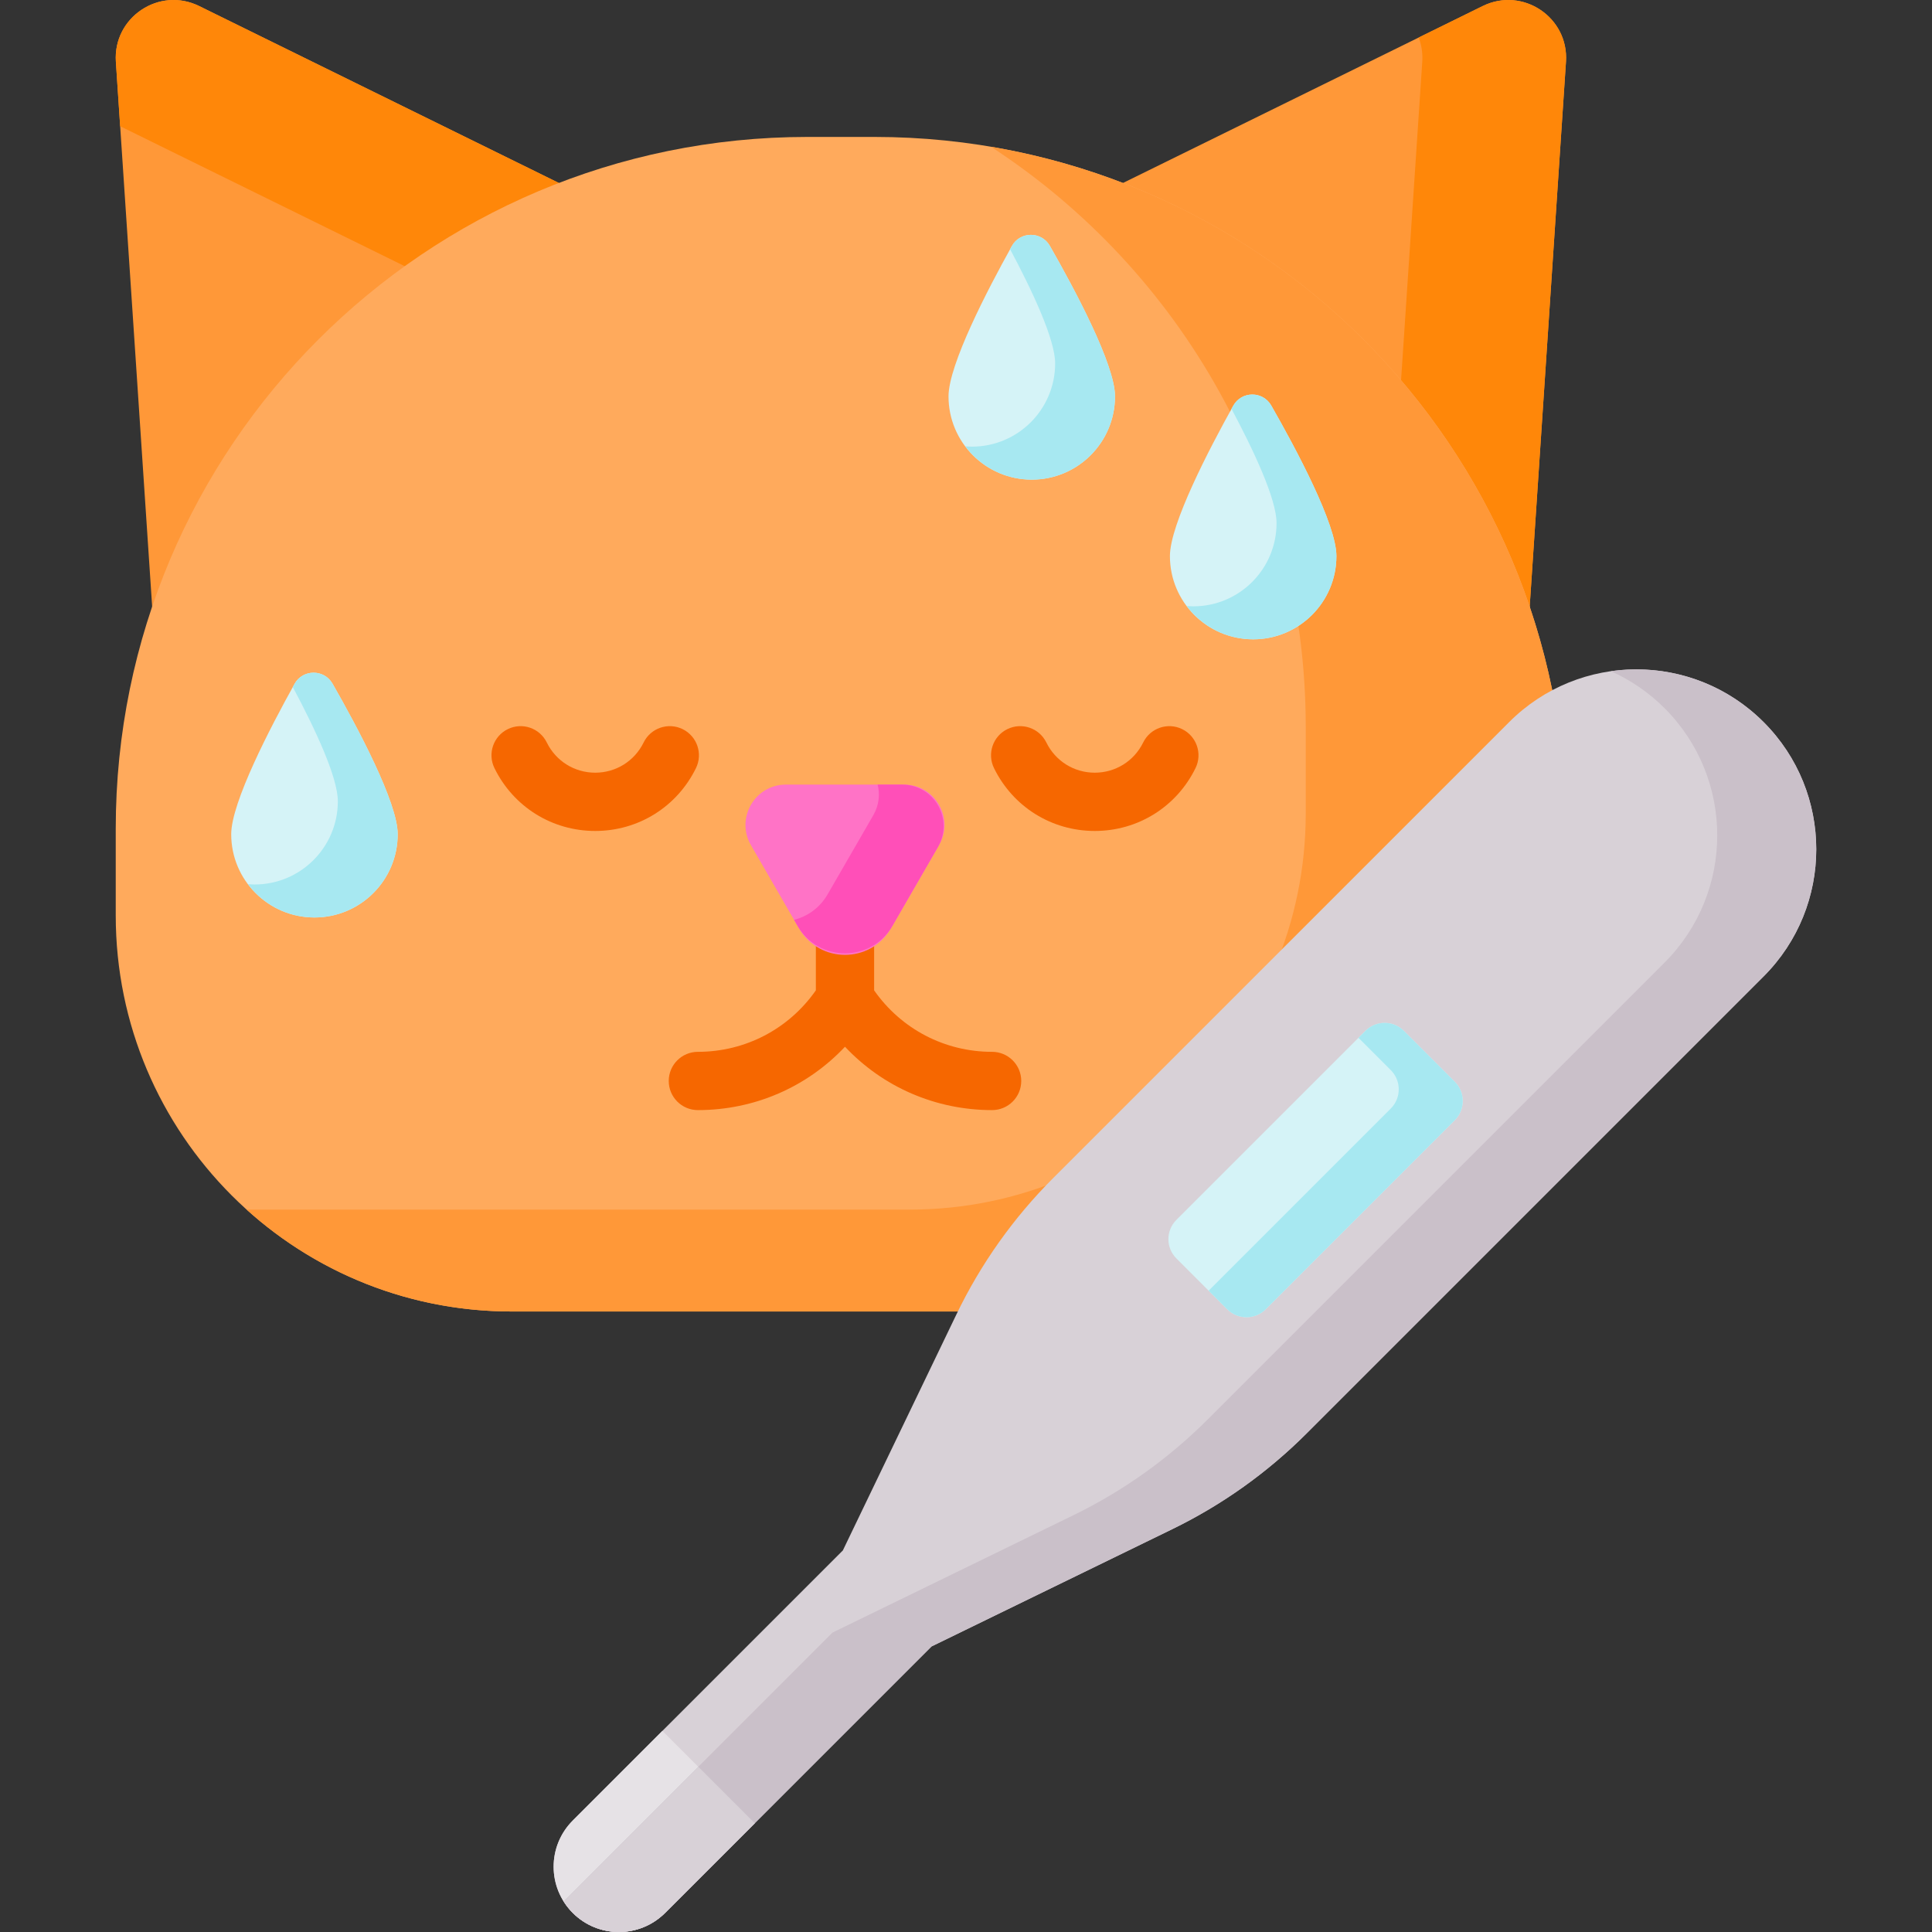
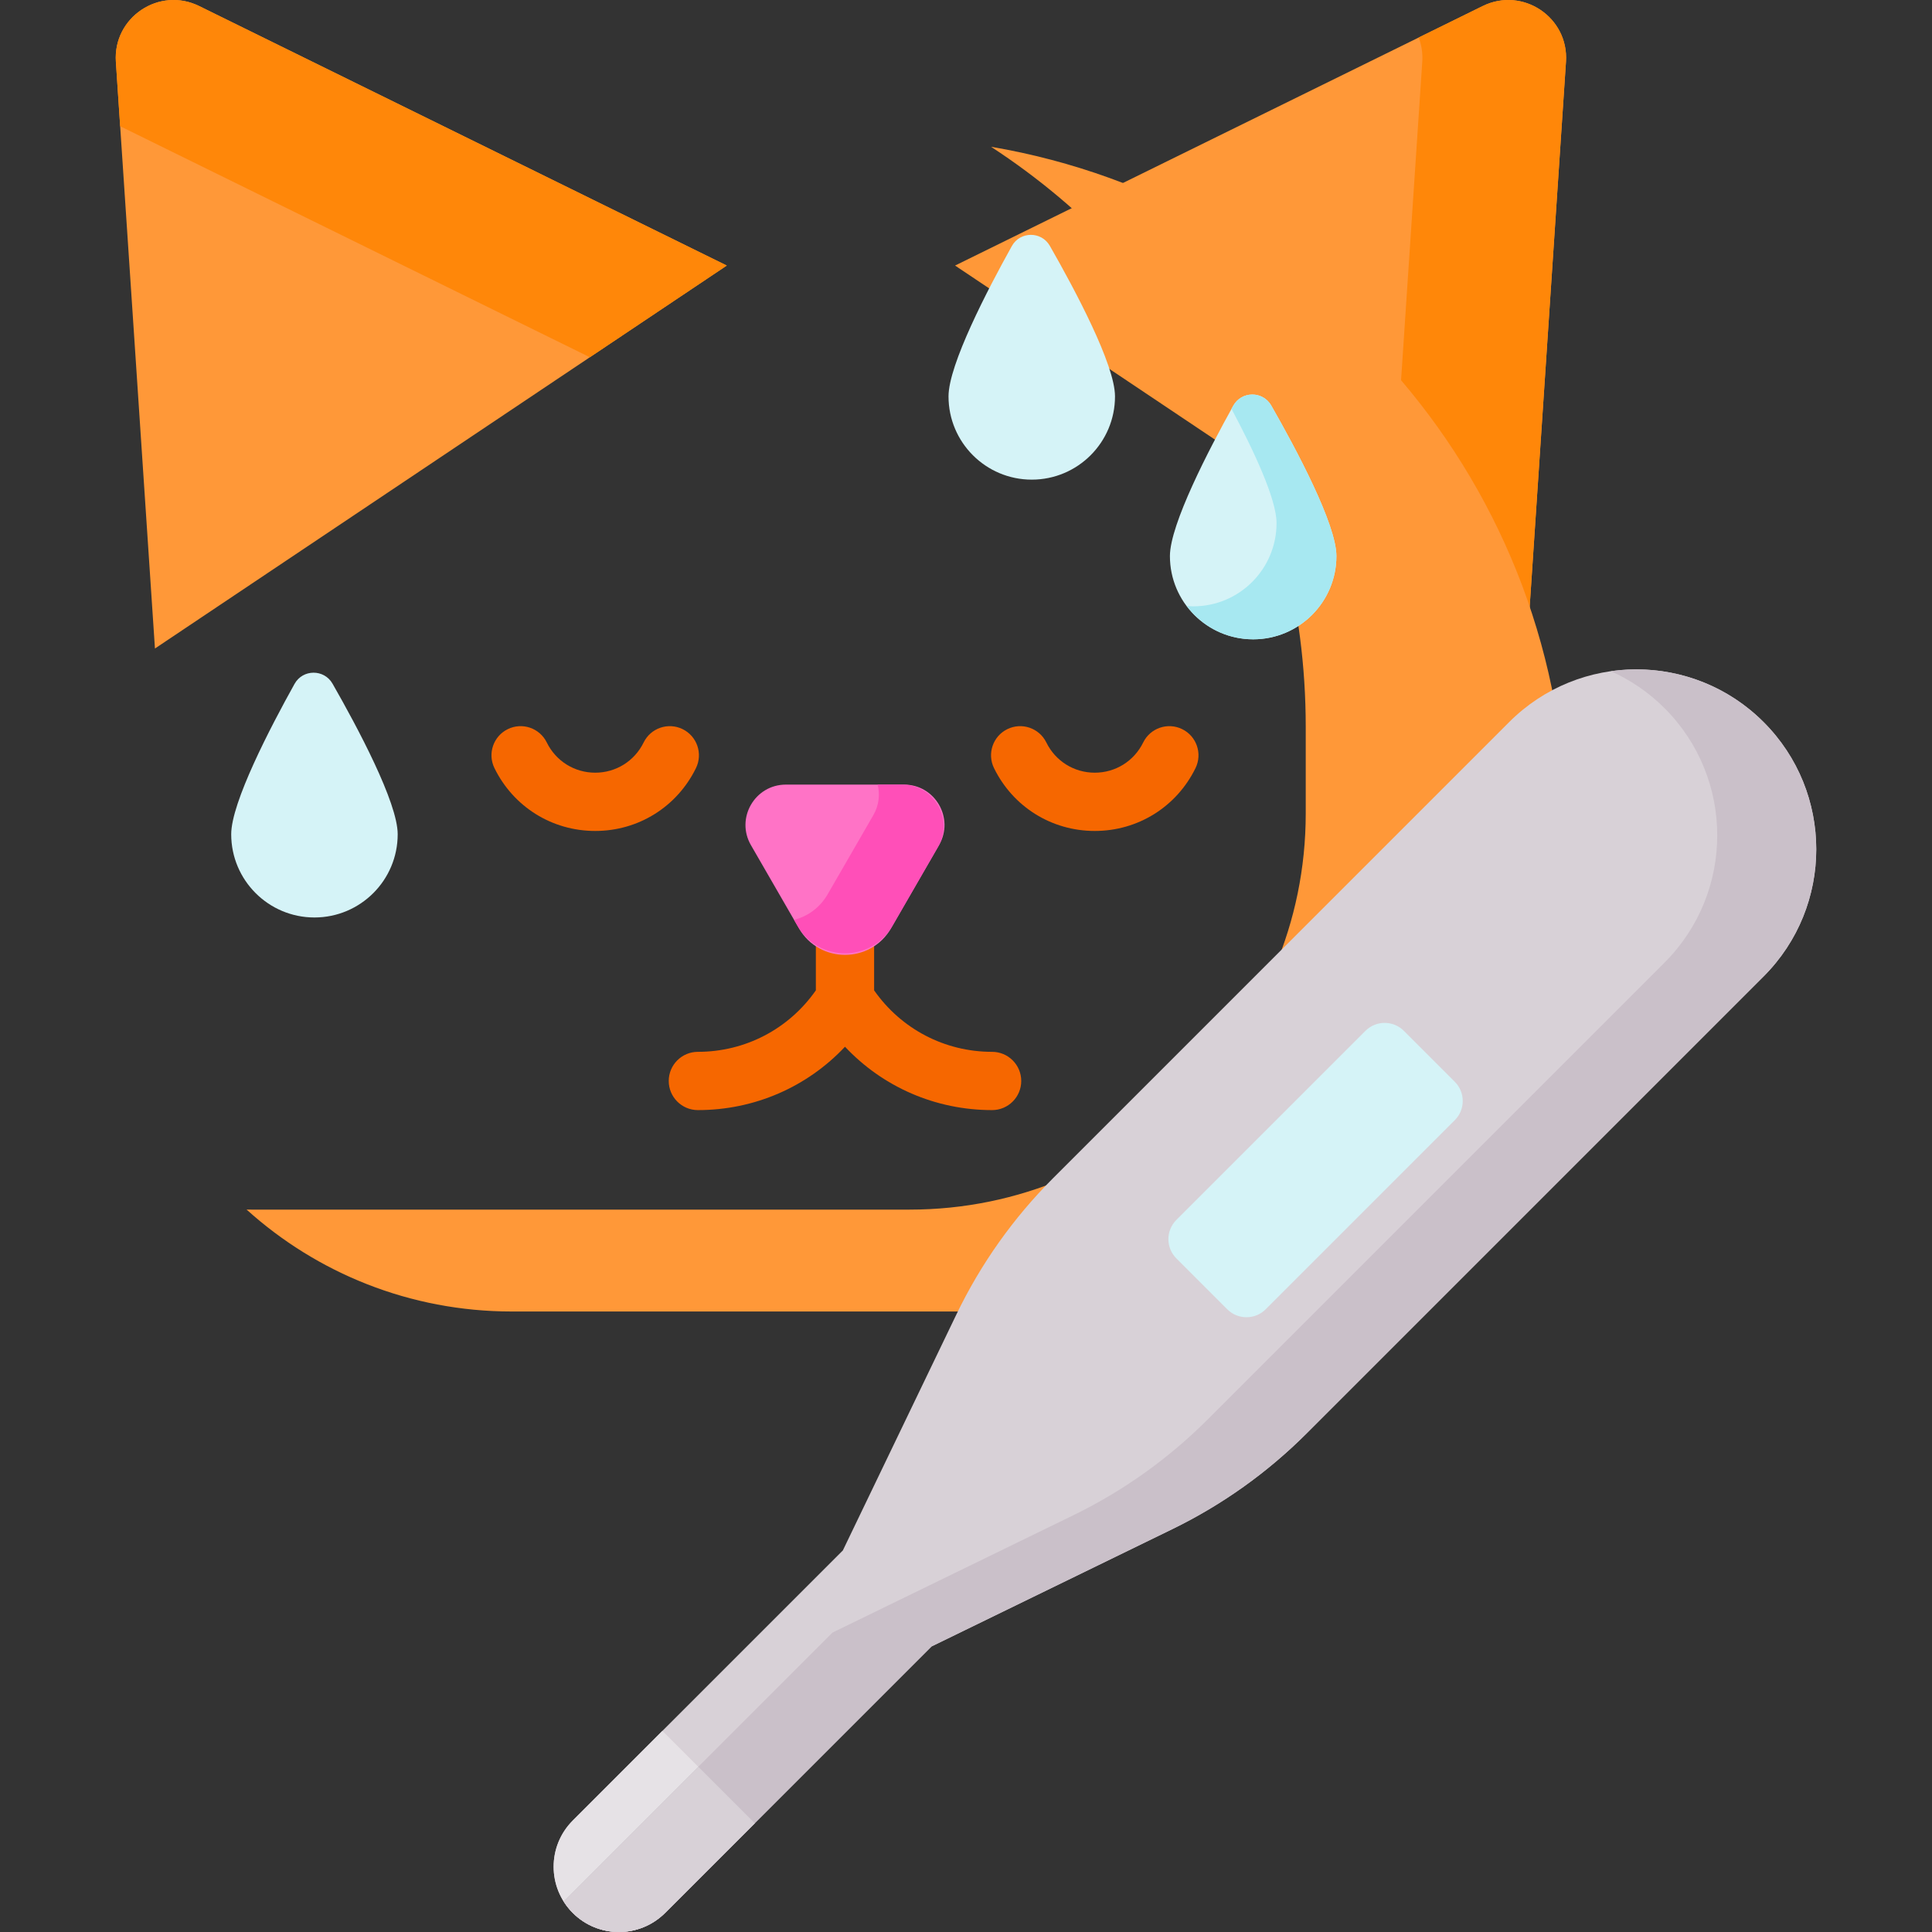
<svg xmlns="http://www.w3.org/2000/svg" width="512" viewBox="0 0 512 512" height="512" id="Capa_1">
  <rect x="0" y="0" width="512" height="512" fill="#333333" stroke="none" />
  <path fill="#ff9838" d="m41.063 171.862-10.355-155.491c-.784-11.774 11.471-19.982 22.06-14.774l139.836 68.777z" />
  <path fill="#ff9838" d="m404.643 171.862 10.356-155.49c.784-11.774-11.472-19.982-22.06-14.774l-139.837 68.776z" />
  <path fill="#ff8709" d="m156.321 94.673 36.283-24.299-139.836-68.777c-10.589-5.208-22.845 3-22.06 14.774l1.137 17.08z" />
  <path fill="#ff8709" d="m392.938 1.597-16.966 8.345c.737 1.959 1.098 4.122.944 6.429l-8.73 131.076 36.457 24.415 10.356-155.49c.784-11.775-11.472-19.982-22.061-14.775z" />
-   <path fill="#ffaa5c" d="m231.722 36.289h-17.737c-101.241 0-183.313 82.072-183.313 183.313v22.995c0 57.97 46.994 104.963 104.963 104.963h174.436c57.97 0 104.963-46.994 104.963-104.963v-22.995c0-101.241-82.072-183.313-183.312-183.313z" />
  <path fill="#ff9838" d="m262.633 38.897c50.204 32.701 83.401 89.322 83.401 153.705v22.995c0 57.969-46.994 104.963-104.963 104.963h-174.436c-.432 0-.861-.011-1.292-.016 18.608 16.791 43.255 27.016 70.292 27.016h174.436c57.97 0 104.963-46.994 104.963-104.963v-22.995c0-90.705-65.882-166.01-152.401-180.705z" />
  <path fill="#f66700" d="m262.917 278.748c-12.572 0-24.105-6.056-31.266-16.292v-15.134c0-4.264-3.457-7.721-7.721-7.721s-7.721 3.457-7.721 7.721v15.133c-7.16 10.236-18.693 16.292-31.266 16.292-4.264 0-7.721 3.457-7.721 7.721s3.457 7.721 7.721 7.721c15.007 0 28.965-6.132 38.987-16.792 10.023 10.66 23.98 16.792 38.987 16.792 4.264 0 7.721-3.457 7.721-7.721 0-4.263-3.457-7.72-7.721-7.72z" />
  <path fill="#ff73c6" d="m236.139 245.999 12.715-22.024c4.118-7.133-1.029-16.048-9.265-16.048h-31.318c-8.236 0-13.383 8.916-9.266 16.048l12.715 22.024c5.427 9.399 18.992 9.399 24.419 0z" />
  <path fill="#ff4fb8" d="m239.042 207.927h-6.457c.648 2.604.373 5.479-1.152 8.121l-12.082 20.927c-2.091 3.622-5.356 5.886-8.916 6.797l.926 1.603c5.586 9.676 19.552 9.676 25.138 0l12.082-20.927c4.239-7.342-1.06-16.521-9.539-16.521z" />
  <path fill="#d5f3f7" d="m295.487 105.048c0 12.183-9.877 22.06-22.06 22.06s-22.06-9.877-22.06-22.06c0-8.405 10.358-28.307 16.783-39.843 2.188-3.929 7.832-3.962 10.066-.059 6.596 11.528 17.271 31.483 17.271 39.902z" />
-   <path fill="#a7e8f1" d="m278.216 65.146c-2.234-3.903-7.877-3.87-10.066.059-.152.272-.307.553-.463.835 5.831 10.93 11.939 23.898 11.939 30.266 0 12.183-9.876 22.06-22.06 22.06-.595 0-1.179-.043-1.762-.089 4.025 5.353 10.41 8.831 17.623 8.831 12.183 0 22.06-9.876 22.06-22.06 0-8.419-10.675-28.374-17.271-39.902z" />
  <path fill="#d5f3f7" d="m105.393 221.08c0 12.183-9.877 22.06-22.06 22.06s-22.06-9.877-22.06-22.06c0-8.405 10.358-28.307 16.783-39.843 2.188-3.929 7.832-3.962 10.066-.059 6.597 11.528 17.271 31.483 17.271 39.902z" />
-   <path fill="#a7e8f1" d="m88.122 181.178c-2.234-3.903-7.877-3.87-10.066.059-.152.272-.307.553-.463.835 5.831 10.93 11.939 23.898 11.939 30.266 0 12.183-9.876 22.06-22.06 22.06-.595 0-1.179-.043-1.762-.089 4.025 5.353 10.41 8.831 17.623 8.831 12.183 0 22.06-9.876 22.06-22.06 0-8.419-10.674-28.374-17.271-39.902z" />
  <path fill="#d5f3f7" d="m354.161 147.365c0 12.183-9.877 22.06-22.06 22.06s-22.06-9.877-22.06-22.06c0-8.405 10.358-28.307 16.783-39.843 2.188-3.929 7.832-3.962 10.066-.059 6.596 11.528 17.271 31.483 17.271 39.902z" />
  <path fill="#a7e8f1" d="m336.89 107.463c-2.234-3.903-7.877-3.87-10.066.059-.152.272-.307.553-.463.835 5.831 10.93 11.939 23.898 11.939 30.266 0 12.183-9.876 22.06-22.06 22.06-.595 0-1.179-.043-1.762-.089 4.025 5.353 10.41 8.831 17.623 8.831 12.183 0 22.06-9.876 22.06-22.06 0-8.419-10.675-28.374-17.271-39.902z" />
  <path fill="#f66700" d="m157.736 220.213c-11.432 0-21.663-6.381-26.7-16.653-1.878-3.828-.296-8.455 3.533-10.332 3.829-1.878 8.454-.296 10.332 3.533 2.423 4.94 7.341 8.01 12.835 8.01s10.412-3.069 12.835-8.01c1.878-3.828 6.503-5.41 10.333-3.532 3.828 1.878 5.41 6.504 3.532 10.333-5.037 10.27-15.268 16.651-26.7 16.651z" />
  <path fill="#f66700" d="m290.123 220.213c-11.432 0-21.663-6.381-26.7-16.653-1.877-3.828-.296-8.455 3.533-10.332 3.829-1.878 8.454-.296 10.332 3.533 2.423 4.94 7.341 8.01 12.835 8.01s10.412-3.069 12.835-8.01c1.878-3.828 6.504-5.41 10.333-3.532 3.828 1.878 5.41 6.504 3.532 10.333-5.038 10.27-15.269 16.651-26.7 16.651z" />
  <path fill="#d8d1d7" d="m399.951 191.353-120.875 120.875c-10.515 10.515-19.179 22.73-25.627 36.13l-30.091 62.534-71.572 71.572c-6.757 6.757-6.757 17.712 0 24.469 6.757 6.757 17.712 6.757 24.469 0l70.602-70.602 63.848-31.106c13.174-6.419 25.189-14.985 35.552-25.347l121.108-121.108c18.616-18.616 18.616-48.799 0-67.415-18.615-18.618-48.798-18.618-67.414-.002z" />
  <path fill="#d5f3f7" d="m385.529 296.865-50.107 50.107c-2.814 2.814-7.377 2.814-10.191 0l-13.484-13.484c-2.814-2.814-2.814-7.377 0-10.191l50.107-50.107c2.814-2.814 7.377-2.814 10.191 0l13.484 13.484c2.814 2.814 2.814 7.377 0 10.191z" />
-   <path fill="#a7e8f1" d="m385.529 286.674-13.484-13.484c-2.814-2.814-7.377-2.814-10.191 0l-1.838 1.838 8.557 8.557c2.814 2.814 2.814 7.377 0 10.191l-48.269 48.269 4.927 4.926c2.814 2.814 7.377 2.814 10.191 0l50.107-50.107c2.814-2.813 2.814-7.376 0-10.19z" />
  <path fill="#e6e2e6" d="m175.543 458.707-23.756 23.756c-6.757 6.757-6.757 17.712 0 24.469s17.712 6.757 24.469 0l23.756-23.756z" />
  <path fill="#cac0c9" d="m467.366 191.353c-11.034-11.034-26.13-15.526-40.474-13.481 5.16 2.308 9.997 5.569 14.233 9.804 18.616 18.616 18.616 48.799 0 67.415l-121.108 121.109c-10.363 10.363-22.377 18.929-35.552 25.347l-63.848 31.106-70.602 70.602c-.212.212-.441.398-.661.597.683 1.092 1.484 2.13 2.433 3.079 6.757 6.757 17.712 6.757 24.469 0l70.602-70.602 63.848-31.107c13.174-6.419 25.189-14.985 35.552-25.347l121.108-121.108c18.616-18.615 18.616-48.797 0-67.414z" />
  <path fill="#d8d1d7" d="m150.015 503.256c-.212.212-.441.398-.661.597.683 1.092 1.484 2.13 2.433 3.079 6.757 6.757 17.712 6.757 24.469 0l23.756-23.756-14.959-14.959z" />
</svg>